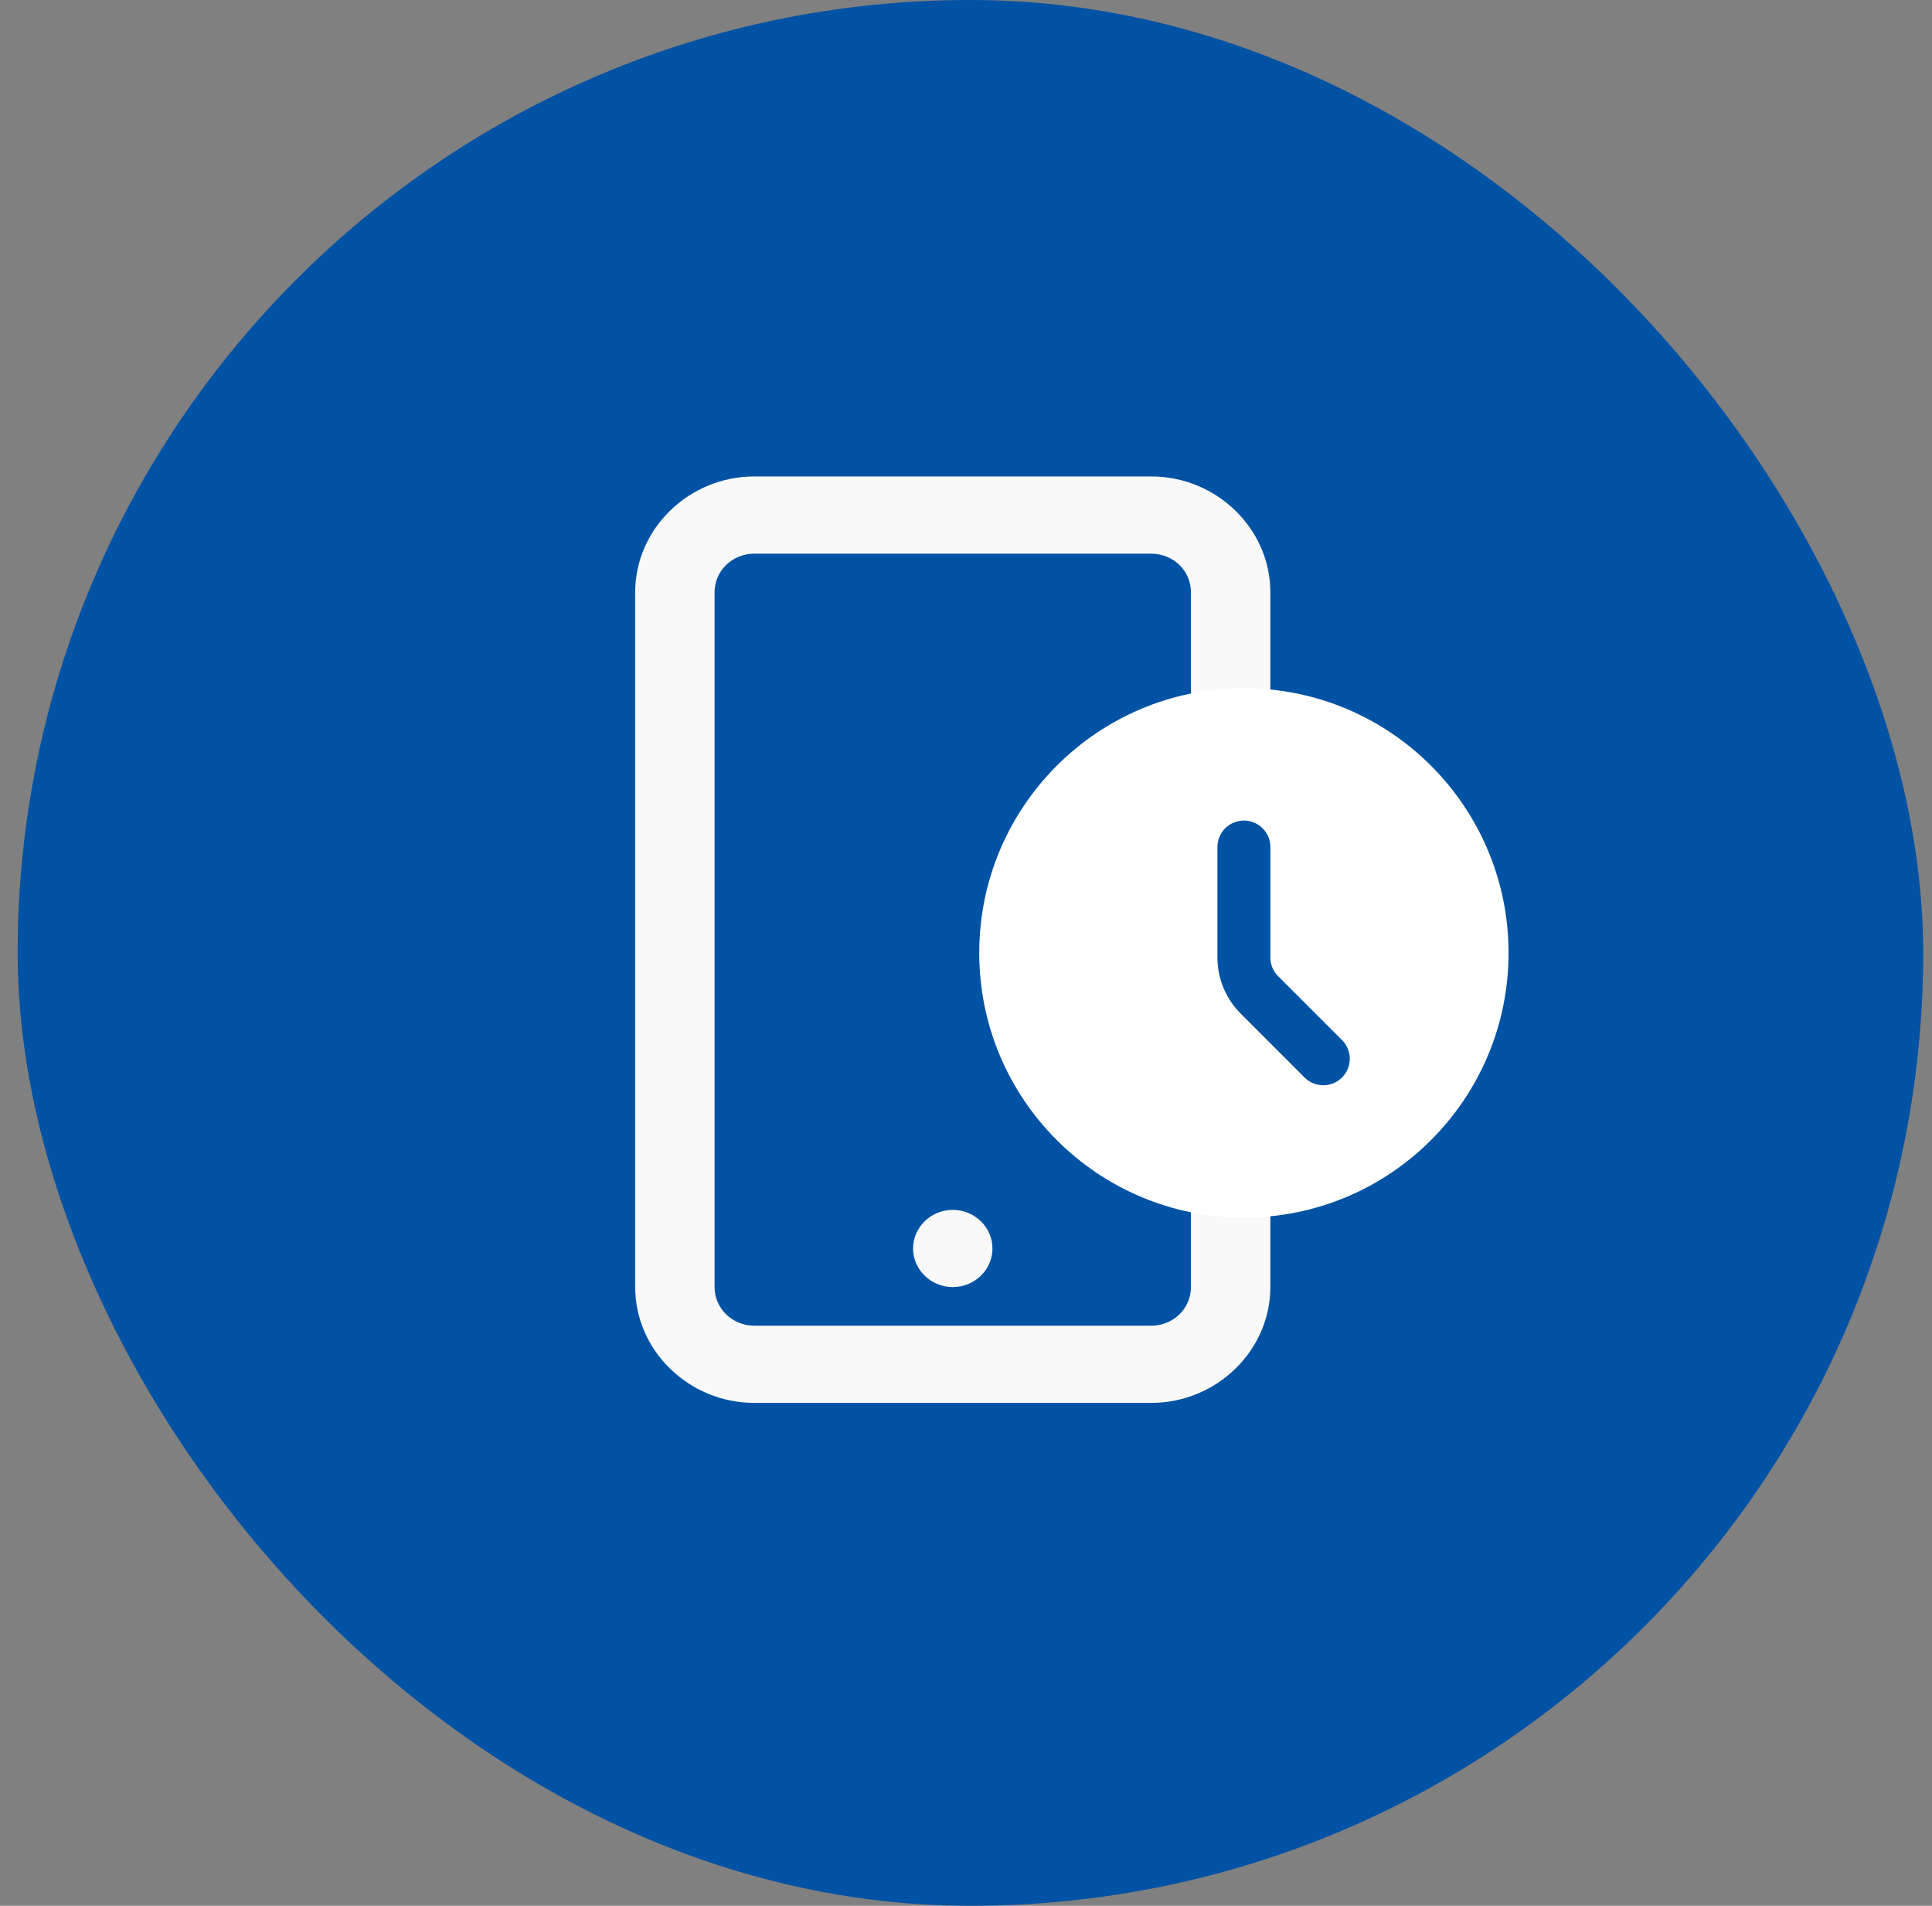
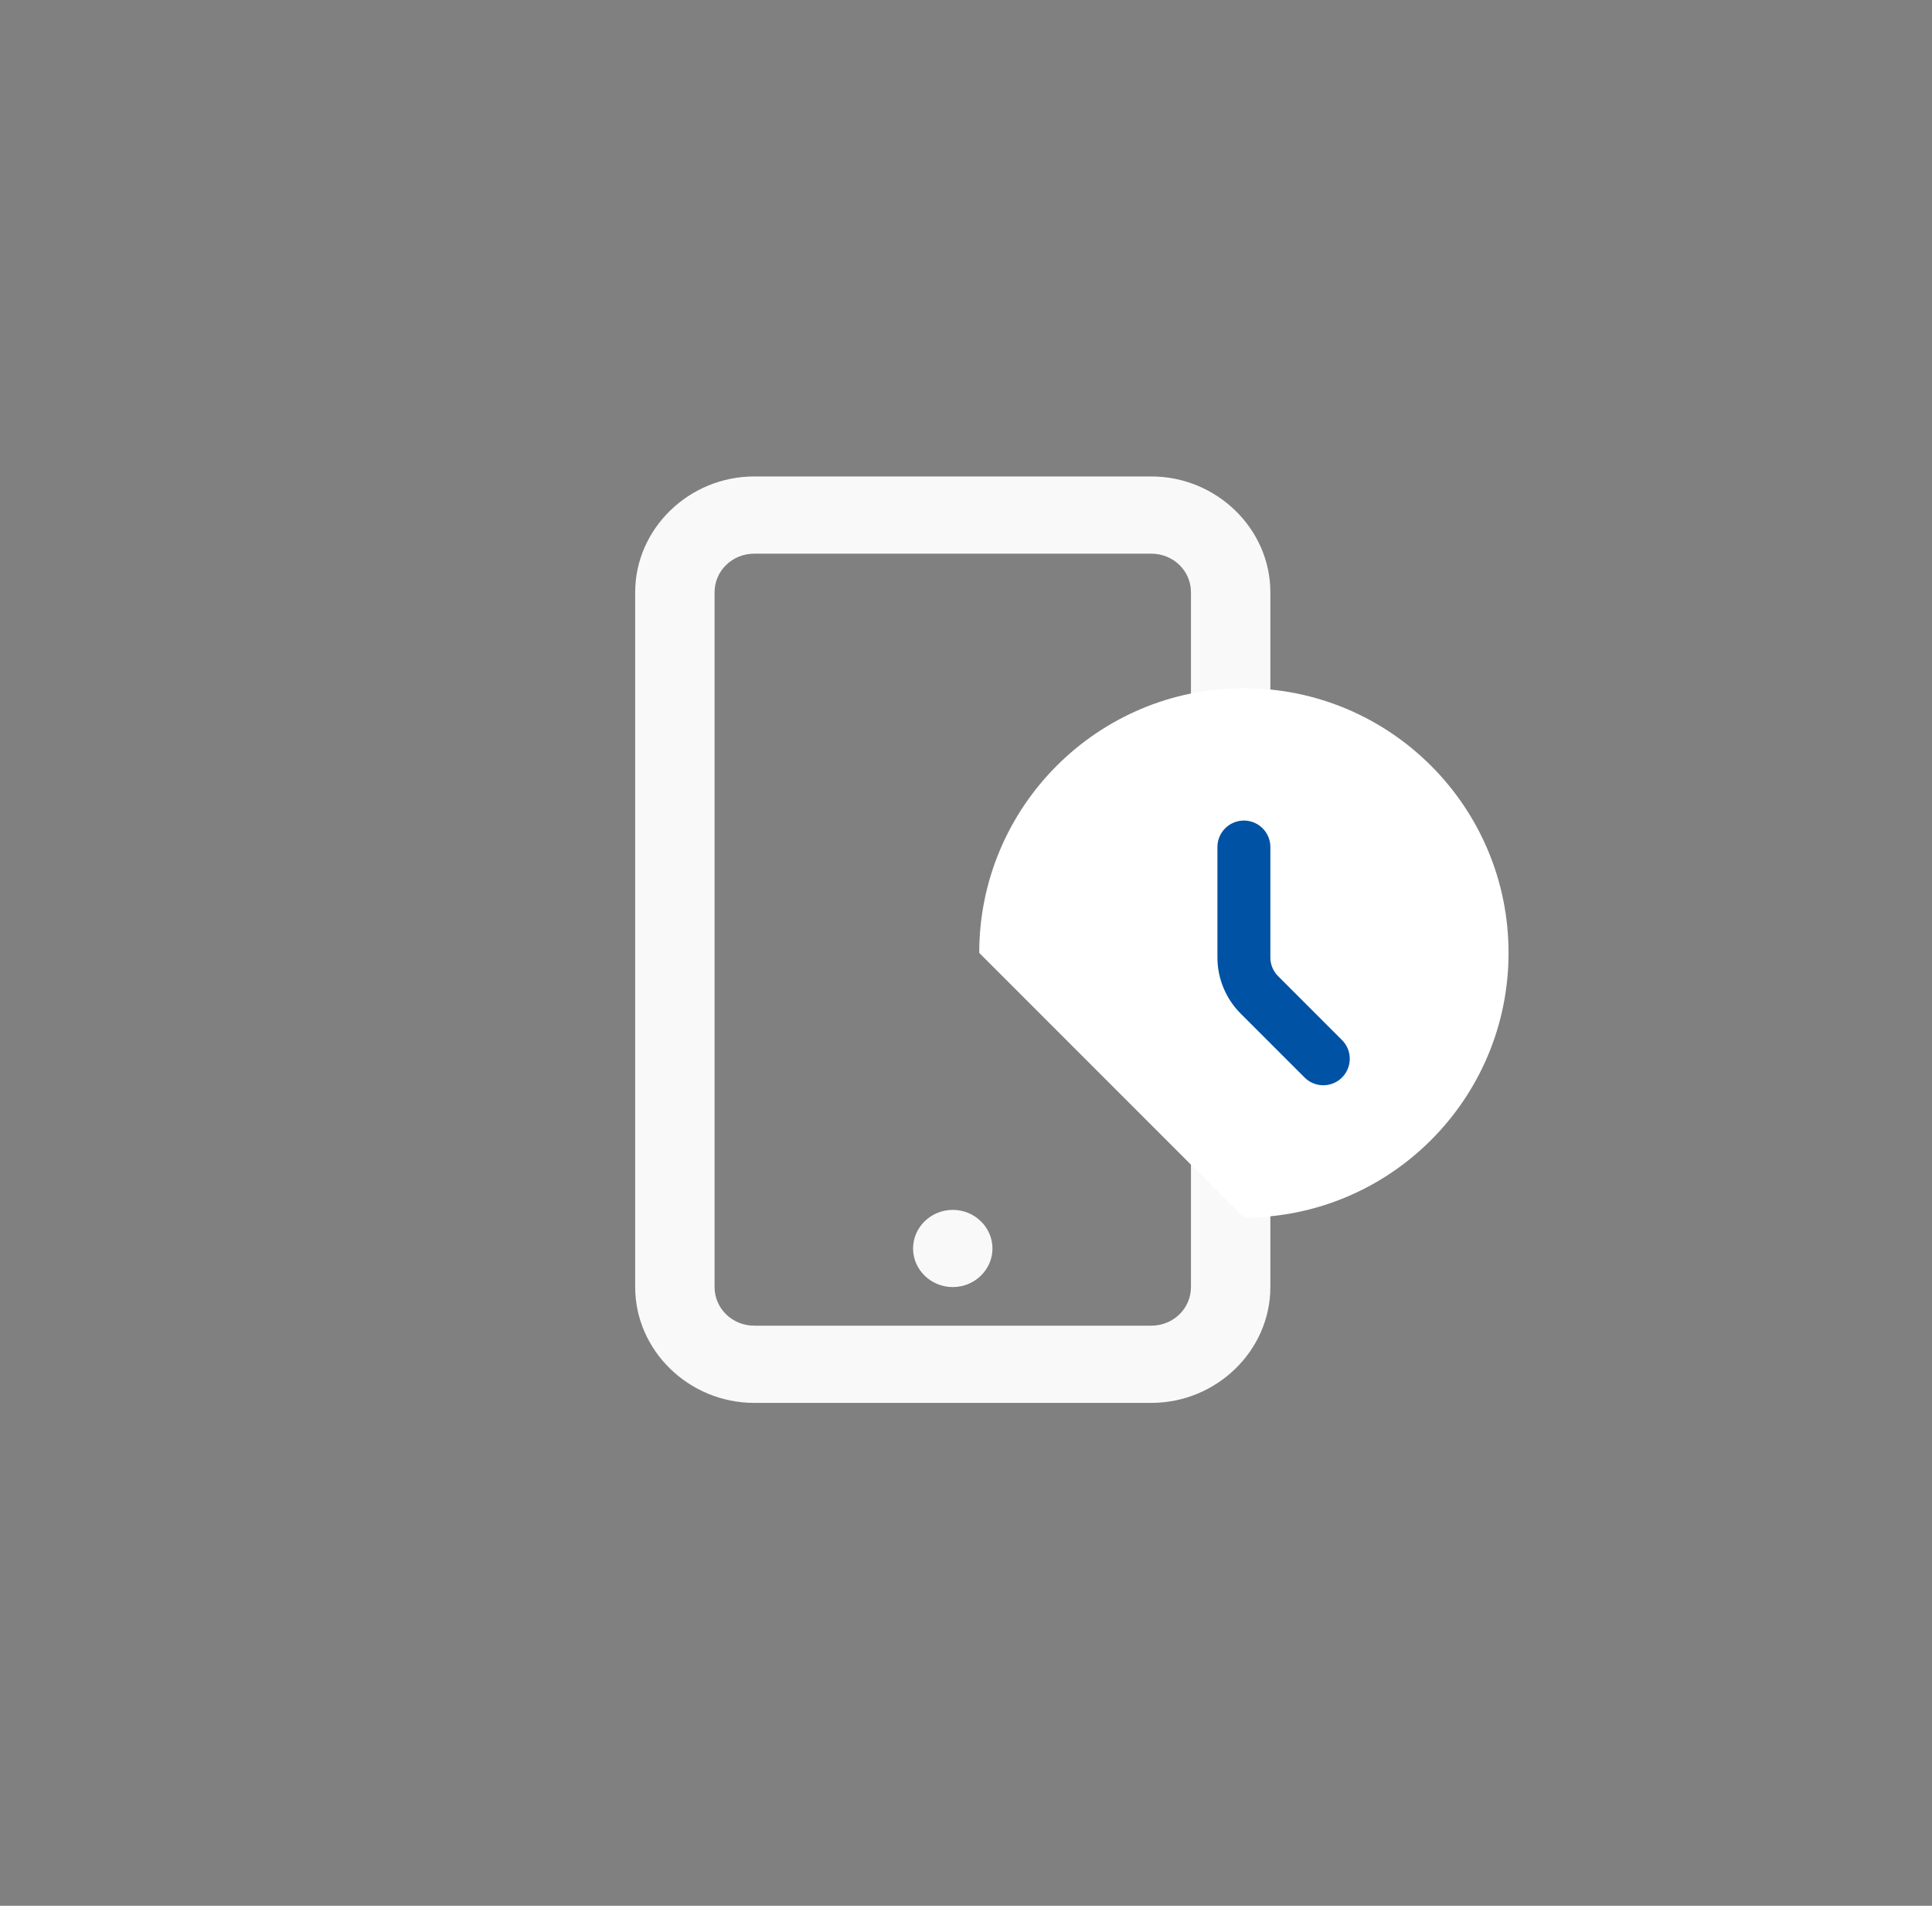
<svg xmlns="http://www.w3.org/2000/svg" width="73" height="72" viewBox="0 0 73 72" fill="none">
  <rect x="0" y="0" width="73" height="72" fill="#808080" stroke="none" />
-   <rect x="0.667" width="72" height="72" rx="36" fill="#0052A4" />
  <path d="M28.5 18C26.032 18 24 19.976 24 22.375V48.625C24 51.024 26.032 53 28.5 53H43.5C45.968 53 48 51.024 48 48.625V22.375C48 19.976 45.968 18 43.5 18H28.5ZM28.5 20.917H43.5C44.333 20.917 45 21.566 45 22.375V48.625C45 49.434 44.333 50.083 43.5 50.083H28.5C27.668 50.083 27 49.434 27 48.625V22.375C27 21.566 27.668 20.917 28.5 20.917ZM36 45.708C35.175 45.708 34.5 46.365 34.5 47.167C34.5 47.969 35.175 48.625 36 48.625C36.825 48.625 37.5 47.969 37.5 47.167C37.5 46.365 36.825 45.708 36 45.708Z" fill="#F9F9F9" />
-   <path d="M47 46C52.523 46 57 41.523 57 36C57 30.477 52.523 26 47 26C41.477 26 37 30.477 37 36C37 41.523 41.477 46 47 46Z" fill="white" />
+   <path d="M47 46C52.523 46 57 41.523 57 36C57 30.477 52.523 26 47 26C41.477 26 37 30.477 37 36Z" fill="white" />
  <path d="M50 40L47.586 37.586C47.211 37.211 47 36.702 47 36.172V32" stroke="#0052A4" stroke-width="2" stroke-linecap="round" stroke-linejoin="round" />
</svg>